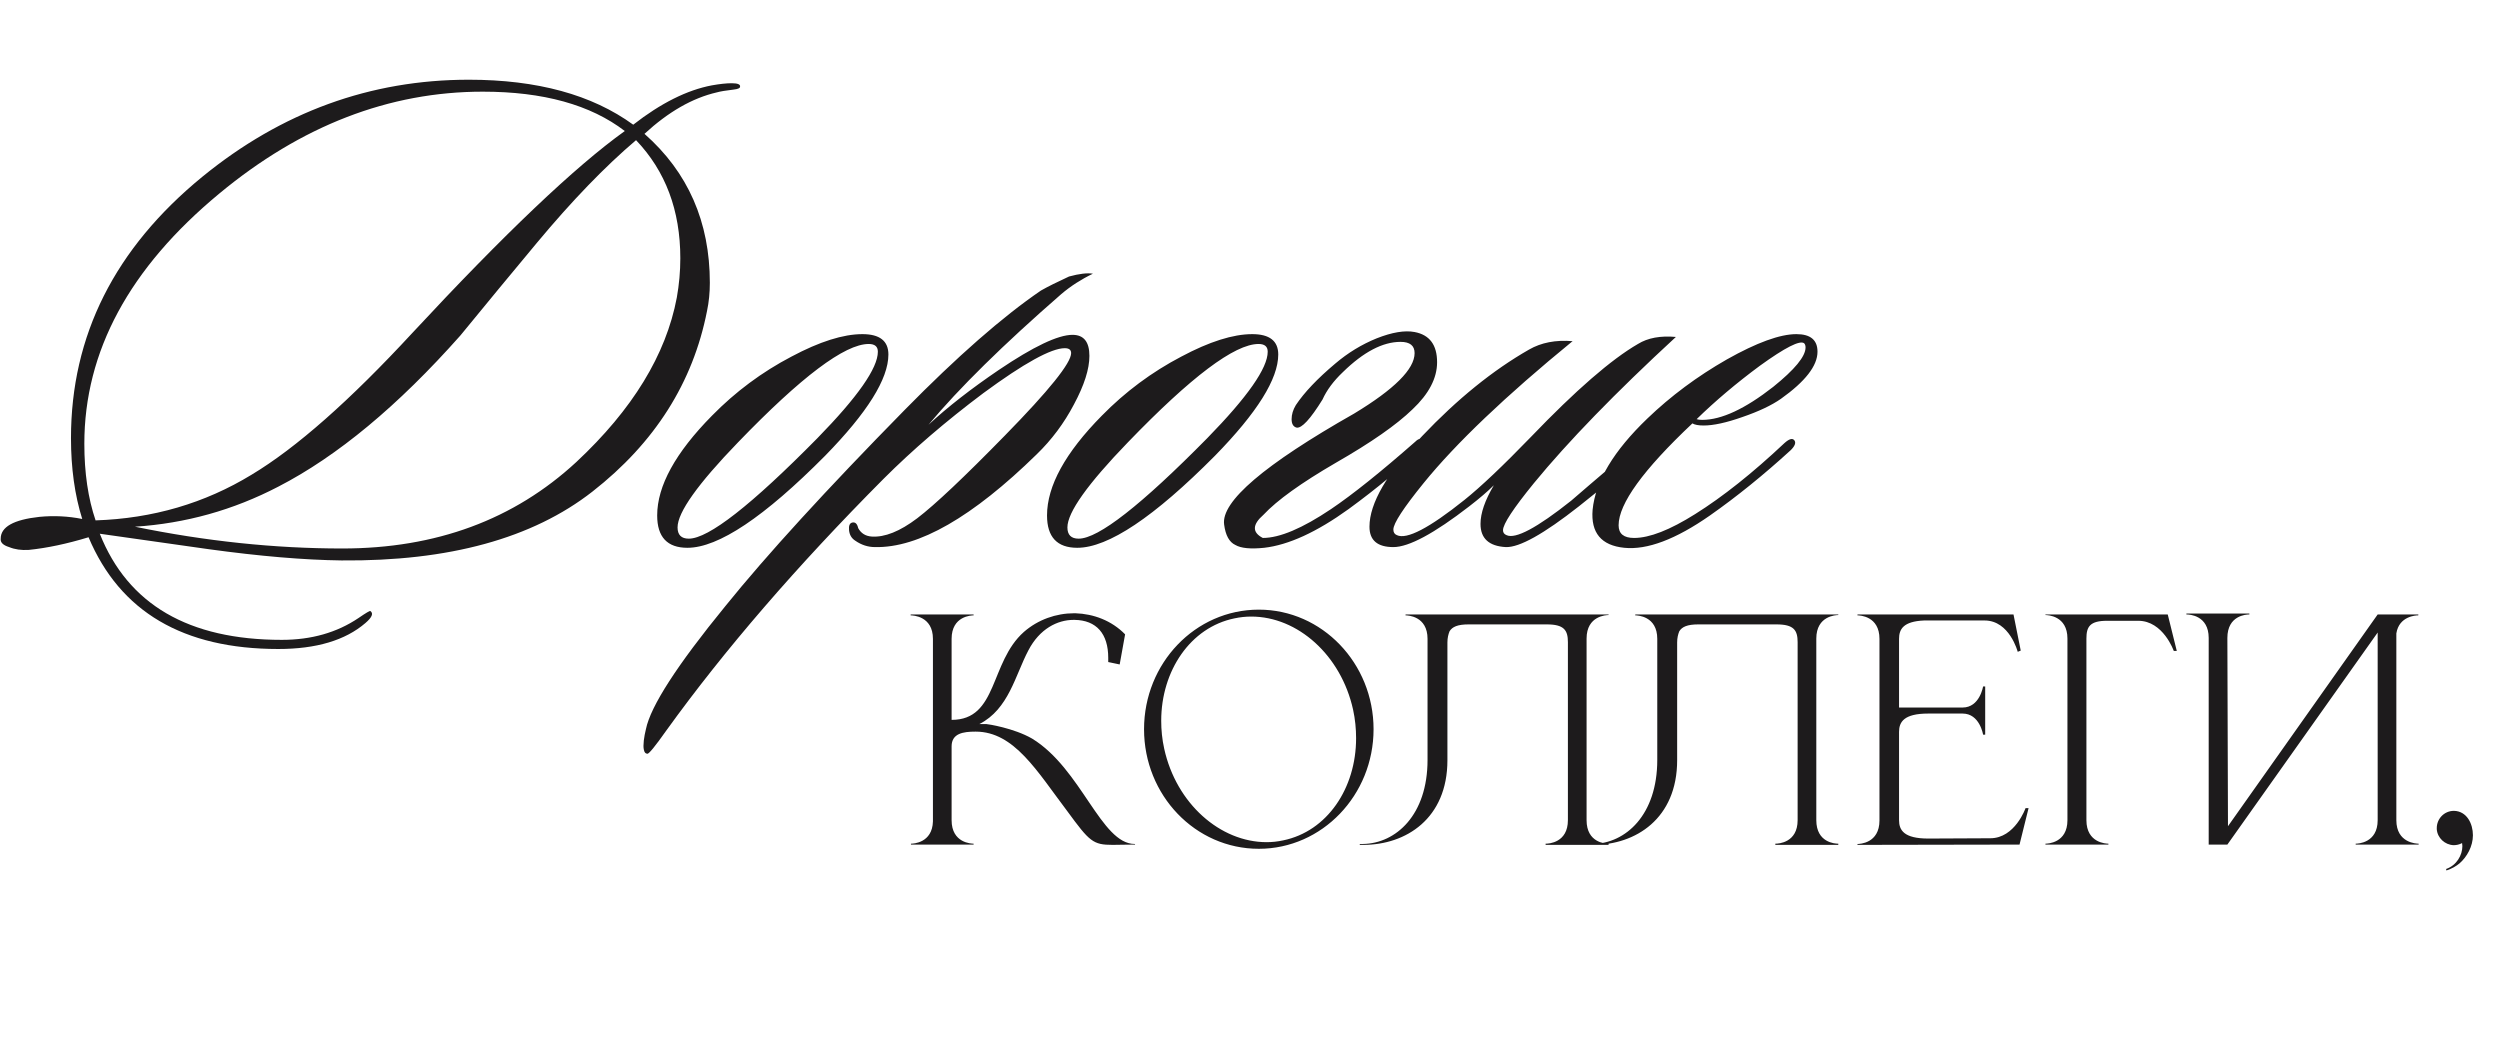
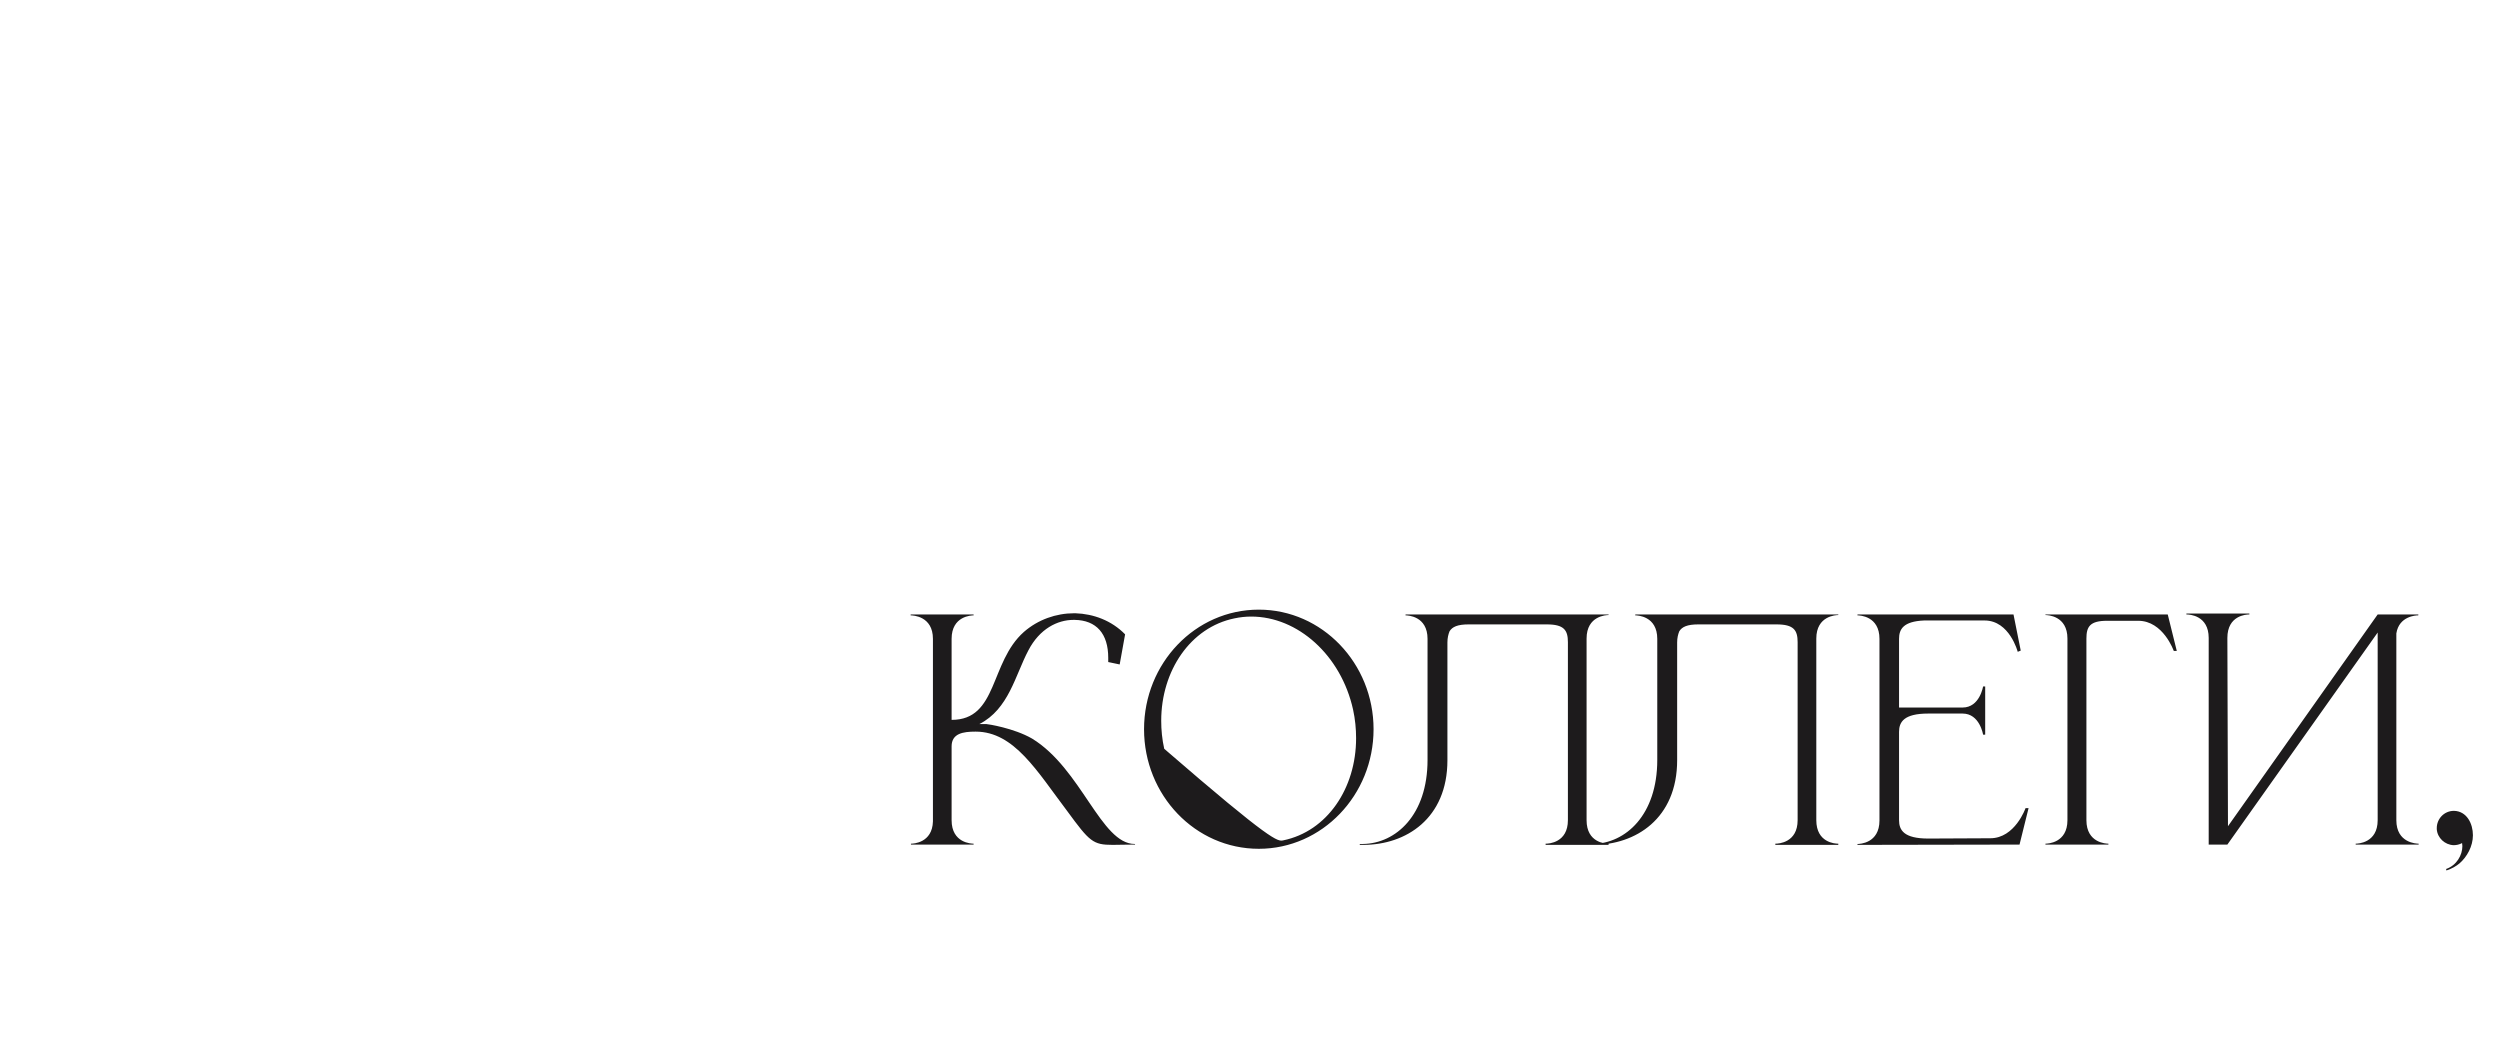
<svg xmlns="http://www.w3.org/2000/svg" width="249" height="105" viewBox="0 0 249 105" fill="none">
-   <path d="M73.71 8.64C73.71 8.78 73.5 8.873 73.08 8.92C72.287 9.013 71.727 9.107 71.4 9.2C68.973 9.76 66.57 11.137 64.19 13.33C68.53 17.157 70.7 22.103 70.7 28.17C70.7 29.15 70.607 30.083 70.42 30.97C69.02 38.11 65.217 44.107 59.01 48.96C53.037 53.627 44.707 55.913 34.02 55.82C30.287 55.773 25.877 55.4 20.79 54.7C17.15 54.187 13.533 53.673 9.94 53.16C12.74 60.207 18.783 63.73 28.07 63.73C31.01 63.73 33.553 63.007 35.7 61.56C36.447 61.047 36.843 60.813 36.89 60.86C37.217 61.093 37.053 61.49 36.4 62.05C34.393 63.777 31.5 64.64 27.72 64.64C18.247 64.64 11.947 60.93 8.82 53.51C6.673 54.163 4.69 54.583 2.87 54.77C2.123 54.817 1.47 54.723 0.91 54.49C0.303 54.303 0.023 54.023 0.07 53.65C0.07 52.483 1.353 51.76 3.92 51.48C5.367 51.34 6.79 51.41 8.19 51.69C7.443 49.31 7.07 46.627 7.07 43.64C7.07 33.42 11.433 24.74 20.16 17.6C28.047 11.16 36.89 7.94 46.69 7.94C53.503 7.94 58.963 9.433 63.07 12.42C65.823 10.273 68.437 8.967 70.91 8.5C71.703 8.36 72.357 8.29 72.87 8.29C73.477 8.29 73.757 8.407 73.71 8.64ZM67.41 29.64C67.643 28.333 67.76 27.027 67.76 25.72C67.76 20.96 66.29 17.04 63.35 13.96C60.27 16.573 56.98 19.98 53.48 24.18C50.913 27.26 48.37 30.34 45.85 33.42C39.643 40.42 33.6 45.437 27.72 48.47C23.24 50.803 18.48 52.133 13.44 52.46C20.487 53.907 27.37 54.63 34.09 54.63C43.423 54.63 51.193 51.76 57.4 46.02C63 40.793 66.337 35.333 67.41 29.64ZM62.23 13.05C58.823 10.437 54.11 9.13 48.09 9.13C38.757 9.13 30.007 12.513 21.84 19.28C12.88 26.7 8.4 35.007 8.4 44.2C8.4 47.093 8.773 49.637 9.52 51.83C15.213 51.643 20.393 50.127 25.06 47.28C29.493 44.62 34.837 39.907 41.09 33.14C50.237 23.293 57.283 16.597 62.23 13.05ZM88.485 35.31C88.485 37.737 86.385 41.097 82.185 45.39C76.119 51.503 71.545 54.56 68.465 54.56C66.459 54.56 65.455 53.487 65.455 51.34C65.455 48.4 67.275 45.087 70.915 41.4C73.249 39.02 75.885 37.06 78.825 35.52C81.625 34.027 83.982 33.28 85.895 33.28C87.622 33.28 88.485 33.957 88.485 35.31ZM86.525 34.26C84.145 34.26 79.805 37.527 73.505 44.06C69.492 48.213 67.485 51.037 67.485 52.53C67.485 53.277 67.859 53.65 68.605 53.65C70.565 53.65 74.835 50.313 81.415 43.64C85.429 39.533 87.435 36.663 87.435 35.03C87.435 34.517 87.132 34.26 86.525 34.26ZM108.855 27.26C107.689 27.82 106.639 28.497 105.705 29.29C99.919 34.33 95.509 38.67 92.475 42.31C94.389 40.537 96.722 38.717 99.475 36.85C102.929 34.517 105.379 33.35 106.825 33.35C107.945 33.35 108.505 34.05 108.505 35.45C108.505 36.757 107.992 38.367 106.965 40.28C105.985 42.147 104.749 43.803 103.255 45.25C96.862 51.503 91.495 54.583 87.155 54.49C86.455 54.49 85.802 54.28 85.195 53.86C84.822 53.627 84.612 53.277 84.565 52.81C84.519 52.343 84.635 52.087 84.915 52.04C85.195 51.993 85.382 52.18 85.475 52.6C85.755 53.113 86.199 53.393 86.805 53.44C88.112 53.533 89.629 52.927 91.355 51.62C93.129 50.267 96.045 47.513 100.105 43.36C104.492 38.88 106.685 36.15 106.685 35.17C106.685 34.843 106.475 34.68 106.055 34.68C104.702 34.68 101.995 36.173 97.935 39.16C94.202 41.96 90.889 44.807 87.995 47.7C79.362 56.38 72.152 64.733 66.365 72.76C65.245 74.347 64.615 75.117 64.475 75.07C64.289 75.07 64.172 74.93 64.125 74.65C64.079 74.463 64.079 74.16 64.125 73.74C64.172 73.367 64.242 72.993 64.335 72.62C64.802 70.333 67.439 66.25 72.245 60.37C76.352 55.283 82.302 48.773 90.095 40.84C95.322 35.52 99.849 31.553 103.675 28.94C104.329 28.567 105.262 28.1 106.475 27.54C107.502 27.26 108.295 27.167 108.855 27.26ZM127.314 35.31C127.314 37.737 125.214 41.097 121.014 45.39C114.947 51.503 110.374 54.56 107.294 54.56C105.287 54.56 104.284 53.487 104.284 51.34C104.284 48.4 106.104 45.087 109.744 41.4C112.077 39.02 114.714 37.06 117.654 35.52C120.454 34.027 122.81 33.28 124.724 33.28C126.45 33.28 127.314 33.957 127.314 35.31ZM125.354 34.26C122.974 34.26 118.634 37.527 112.334 44.06C108.32 48.213 106.314 51.037 106.314 52.53C106.314 53.277 106.687 53.65 107.434 53.65C109.394 53.65 113.664 50.313 120.244 43.64C124.257 39.533 126.264 36.663 126.264 35.03C126.264 34.517 125.96 34.26 125.354 34.26ZM134.874 41.19C138.887 38.763 140.894 36.757 140.894 35.17C140.894 34.423 140.427 34.05 139.494 34.05C137.72 34.05 135.807 35.053 133.754 37.06C132.82 37.947 132.144 38.857 131.724 39.79C130.51 41.75 129.647 42.683 129.134 42.59C128.807 42.497 128.644 42.217 128.644 41.75C128.644 41.283 128.784 40.817 129.064 40.35C129.904 39.09 131.21 37.713 132.984 36.22C134.244 35.147 135.62 34.307 137.114 33.7C138.654 33.093 139.914 32.883 140.894 33.07C142.387 33.35 143.134 34.353 143.134 36.08C143.134 37.667 142.317 39.23 140.684 40.77C139.097 42.31 136.554 44.083 133.054 46.09C129.6 48.097 127.197 49.823 125.844 51.27C124.724 52.25 124.7 53.02 125.774 53.58C127.454 53.58 129.717 52.623 132.564 50.71C134.71 49.263 137.51 47.023 140.964 43.99C141.29 43.663 141.57 43.617 141.804 43.85C142.084 44.037 142.037 44.27 141.664 44.55C139.704 46.51 137.254 48.563 134.314 50.71C131.14 52.997 128.34 54.28 125.914 54.56C124.56 54.7 123.604 54.607 123.044 54.28C122.437 54 122.064 53.323 121.924 52.25C121.597 49.963 125.914 46.277 134.874 41.19ZM166.919 33.56C160.899 39.113 156.186 43.967 152.779 48.12C150.726 50.64 149.699 52.203 149.699 52.81C149.699 53.043 149.816 53.207 150.049 53.3C150.936 53.72 153.083 52.577 156.489 49.87C156.583 49.777 158.846 47.84 163.279 44.06C163.699 43.78 164.003 43.733 164.189 43.92C164.423 44.153 164.353 44.41 163.979 44.69C162.346 46.277 160.106 48.19 157.259 50.43C153.759 53.183 151.333 54.537 149.979 54.49C148.299 54.397 147.459 53.627 147.459 52.18C147.459 51.107 147.903 49.823 148.789 48.33C148.183 48.937 147.366 49.637 146.339 50.43C142.839 53.137 140.319 54.49 138.779 54.49C137.193 54.49 136.399 53.813 136.399 52.46C136.399 50.127 138.149 47.117 141.649 43.43C145.149 39.743 148.696 36.873 152.289 34.82C153.503 34.12 154.949 33.84 156.629 33.98C149.956 39.44 145.009 44.153 141.789 48.12C139.783 50.593 138.779 52.133 138.779 52.74C138.779 53.02 138.896 53.207 139.129 53.3C140.109 53.767 142.349 52.6 145.849 49.8C147.483 48.493 149.699 46.393 152.499 43.5C156.933 38.88 160.479 35.8 163.139 34.26C164.119 33.653 165.379 33.42 166.919 33.56ZM181.023 35.03C181.023 36.43 179.809 37.993 177.383 39.72C176.449 40.373 175.166 40.98 173.533 41.54C171.946 42.1 170.663 42.38 169.683 42.38C169.169 42.38 168.796 42.31 168.563 42.17C163.663 46.79 161.213 50.173 161.213 52.32C161.213 53.16 161.726 53.58 162.753 53.58C164.293 53.58 166.323 52.787 168.843 51.2C171.596 49.473 174.559 47.117 177.733 44.13C178.199 43.71 178.526 43.617 178.713 43.85C178.899 44.083 178.783 44.41 178.363 44.83C175.656 47.303 172.973 49.473 170.313 51.34C166.906 53.72 164.059 54.793 161.773 54.56C159.486 54.327 158.436 53.067 158.623 50.78C158.903 47.933 160.723 44.9 164.083 41.68C166.416 39.44 169.053 37.48 171.993 35.8C174.979 34.12 177.289 33.28 178.923 33.28C180.323 33.28 181.023 33.863 181.023 35.03ZM179.693 34.19C179.273 33.863 177.803 34.61 175.283 36.43C172.949 38.157 170.849 39.93 168.983 41.75C169.123 41.797 169.309 41.82 169.543 41.82C171.456 41.82 173.813 40.723 176.613 38.53C178.759 36.803 179.833 35.497 179.833 34.61C179.833 34.423 179.786 34.283 179.693 34.19Z" fill="#1D1B1C" />
-   <path d="M92.92 63.63C92.92 61.35 90.91 61.29 90.7 61.29V61.2H96.97V61.29C96.76 61.29 94.78 61.35 94.78 63.63V71.7C99.4 71.7 98.56 65.97 101.98 62.94C103.39 61.71 105.19 61.08 106.99 61.08H107.11C108.91 61.14 110.71 61.8 112.06 63.18L111.52 66.18L110.38 65.94V65.52C110.38 63.12 109.21 61.77 107.02 61.74H106.93C105.31 61.74 103.54 62.64 102.43 64.77C101.11 67.26 100.48 70.62 97.54 72.12H98.26C98.38 72.12 100.96 72.51 102.79 73.56C107.71 76.56 109.66 84.06 113.02 84.06H113.05V84.12C112.12 84.12 111.4 84.15 110.83 84.15C108.85 84.15 108.52 83.82 106.3 80.79C103.3 76.83 101.02 72.87 97.18 72.87H97.15C95.92 72.87 94.78 73.05 94.78 74.34V81.69C94.78 83.97 96.76 84.03 96.97 84.03V84.12H90.73V84.03H90.76C90.94 84.03 92.86 83.97 92.92 81.81V63.63ZM125.377 60.72C131.677 60.72 136.807 66.06 136.807 72.63C136.807 79.2 131.677 84.54 125.377 84.54C119.047 84.54 113.947 79.2 113.947 72.63C113.947 66.06 119.047 60.72 125.377 60.72ZM122.947 61.59C118.567 62.49 115.657 66.81 115.657 71.79C115.657 72.69 115.747 73.65 115.957 74.58C117.157 80.04 121.537 83.88 126.157 83.88C126.697 83.88 127.267 83.82 127.807 83.7C132.187 82.8 135.067 78.51 135.067 73.53C135.067 72.6 134.977 71.64 134.767 70.68C133.567 65.25 129.247 61.41 124.627 61.41C124.057 61.41 123.517 61.47 122.947 61.59ZM144.163 63.99V75.72C144.163 81.54 140.023 84.15 135.793 84.15H135.433V84.06H135.763C139.033 84 142.183 81.18 142.183 75.69V63.63C142.183 61.35 140.203 61.29 139.993 61.29V61.2H160.213V61.26C160.003 61.26 158.023 61.32 158.023 63.6V81.69C158.023 83.94 159.913 84.03 160.183 84.03H160.213V84.15H153.943V84.03H153.973C154.243 84.03 156.163 83.94 156.163 81.69V63.96C156.163 62.76 155.773 62.19 154.063 62.19H146.263C145.183 62.19 144.643 62.43 144.373 62.88C144.253 63.18 144.163 63.54 144.163 63.99ZM167.044 63.99V75.72C167.044 81.54 162.904 84.15 158.674 84.15H158.314V84.06H158.644C161.914 84 165.064 81.18 165.064 75.69V63.63C165.064 61.35 163.084 61.29 162.874 61.29V61.2H183.094V61.26C182.884 61.26 180.904 61.32 180.904 63.6V81.69C180.904 83.94 182.794 84.03 183.064 84.03H183.094V84.15H176.824V84.03H176.854C177.124 84.03 179.044 83.94 179.044 81.69V63.96C179.044 62.76 178.654 62.19 176.944 62.19H169.144C168.064 62.19 167.524 62.43 167.254 62.88C167.134 63.18 167.044 63.54 167.044 63.99ZM187.195 63.63C187.195 61.35 185.215 61.29 185.005 61.29V61.2H200.545L201.265 64.8L200.965 64.92C200.965 64.92 200.155 61.8 197.665 61.8H191.635C189.565 61.89 189.145 62.67 189.145 63.63V70.47H195.475C197.185 70.47 197.515 68.37 197.515 68.37H197.725V73.17H197.515C197.515 73.17 197.185 71.07 195.475 71.07H192.055C189.625 71.07 189.145 71.91 189.145 72.9V81.69C189.145 82.68 189.625 83.52 192.055 83.52L198.235 83.49C200.695 83.49 201.745 80.49 201.745 80.49H202.045L201.145 84.12L185.005 84.15V84.06C185.215 84.06 187.195 84 187.195 81.72V63.63ZM205.917 81.69V63.6C205.917 61.32 203.937 61.26 203.727 61.26V61.2H215.907L216.807 64.83H216.507C216.507 64.83 215.457 61.83 212.967 61.83H209.877C208.167 61.83 207.807 62.4 207.807 63.6V81.69C207.807 83.97 209.787 84.03 209.997 84.03V84.12H203.727V84.03C203.937 84.03 205.917 83.97 205.917 81.69ZM219.986 63.54C219.986 61.29 218.066 61.2 217.796 61.2H217.766V61.11H224.036V61.2H224.006C223.736 61.2 221.846 61.29 221.846 63.54L221.906 82.29L236.816 61.2H240.866V61.29H240.836C240.656 61.29 238.946 61.35 238.676 63.09V81.69C238.676 83.97 240.686 84.03 240.896 84.03V84.12H234.626V84.03C234.836 84.03 236.816 83.97 236.816 81.69V63L221.846 84.12H219.986V63.54ZM243.663 86.7L243.633 86.55C244.683 86.19 245.253 85.17 245.253 84.27L245.223 83.97C244.953 84.12 244.653 84.18 244.383 84.18C243.513 84.15 242.763 83.46 242.703 82.59V82.47C242.703 81.57 243.423 80.76 244.413 80.76C245.703 80.79 246.303 82.05 246.303 83.19C246.303 84.3 245.703 85.35 244.983 85.98C244.623 86.28 244.203 86.52 243.663 86.7Z" fill="#1D1B1C" />
+   <path d="M92.92 63.63C92.92 61.35 90.91 61.29 90.7 61.29V61.2H96.97V61.29C96.76 61.29 94.78 61.35 94.78 63.63V71.7C99.4 71.7 98.56 65.97 101.98 62.94C103.39 61.71 105.19 61.08 106.99 61.08H107.11C108.91 61.14 110.71 61.8 112.06 63.18L111.52 66.18L110.38 65.94V65.52C110.38 63.12 109.21 61.77 107.02 61.74H106.93C105.31 61.74 103.54 62.64 102.43 64.77C101.11 67.26 100.48 70.62 97.54 72.12H98.26C98.38 72.12 100.96 72.51 102.79 73.56C107.71 76.56 109.66 84.06 113.02 84.06H113.05V84.12C112.12 84.12 111.4 84.15 110.83 84.15C108.85 84.15 108.52 83.82 106.3 80.79C103.3 76.83 101.02 72.87 97.18 72.87H97.15C95.92 72.87 94.78 73.05 94.78 74.34V81.69C94.78 83.97 96.76 84.03 96.97 84.03V84.12H90.73V84.03H90.76C90.94 84.03 92.86 83.97 92.92 81.81V63.63ZM125.377 60.72C131.677 60.72 136.807 66.06 136.807 72.63C136.807 79.2 131.677 84.54 125.377 84.54C119.047 84.54 113.947 79.2 113.947 72.63C113.947 66.06 119.047 60.72 125.377 60.72ZM122.947 61.59C118.567 62.49 115.657 66.81 115.657 71.79C115.657 72.69 115.747 73.65 115.957 74.58C126.697 83.88 127.267 83.82 127.807 83.7C132.187 82.8 135.067 78.51 135.067 73.53C135.067 72.6 134.977 71.64 134.767 70.68C133.567 65.25 129.247 61.41 124.627 61.41C124.057 61.41 123.517 61.47 122.947 61.59ZM144.163 63.99V75.72C144.163 81.54 140.023 84.15 135.793 84.15H135.433V84.06H135.763C139.033 84 142.183 81.18 142.183 75.69V63.63C142.183 61.35 140.203 61.29 139.993 61.29V61.2H160.213V61.26C160.003 61.26 158.023 61.32 158.023 63.6V81.69C158.023 83.94 159.913 84.03 160.183 84.03H160.213V84.15H153.943V84.03H153.973C154.243 84.03 156.163 83.94 156.163 81.69V63.96C156.163 62.76 155.773 62.19 154.063 62.19H146.263C145.183 62.19 144.643 62.43 144.373 62.88C144.253 63.18 144.163 63.54 144.163 63.99ZM167.044 63.99V75.72C167.044 81.54 162.904 84.15 158.674 84.15H158.314V84.06H158.644C161.914 84 165.064 81.18 165.064 75.69V63.63C165.064 61.35 163.084 61.29 162.874 61.29V61.2H183.094V61.26C182.884 61.26 180.904 61.32 180.904 63.6V81.69C180.904 83.94 182.794 84.03 183.064 84.03H183.094V84.15H176.824V84.03H176.854C177.124 84.03 179.044 83.94 179.044 81.69V63.96C179.044 62.76 178.654 62.19 176.944 62.19H169.144C168.064 62.19 167.524 62.43 167.254 62.88C167.134 63.18 167.044 63.54 167.044 63.99ZM187.195 63.63C187.195 61.35 185.215 61.29 185.005 61.29V61.2H200.545L201.265 64.8L200.965 64.92C200.965 64.92 200.155 61.8 197.665 61.8H191.635C189.565 61.89 189.145 62.67 189.145 63.63V70.47H195.475C197.185 70.47 197.515 68.37 197.515 68.37H197.725V73.17H197.515C197.515 73.17 197.185 71.07 195.475 71.07H192.055C189.625 71.07 189.145 71.91 189.145 72.9V81.69C189.145 82.68 189.625 83.52 192.055 83.52L198.235 83.49C200.695 83.49 201.745 80.49 201.745 80.49H202.045L201.145 84.12L185.005 84.15V84.06C185.215 84.06 187.195 84 187.195 81.72V63.63ZM205.917 81.69V63.6C205.917 61.32 203.937 61.26 203.727 61.26V61.2H215.907L216.807 64.83H216.507C216.507 64.83 215.457 61.83 212.967 61.83H209.877C208.167 61.83 207.807 62.4 207.807 63.6V81.69C207.807 83.97 209.787 84.03 209.997 84.03V84.12H203.727V84.03C203.937 84.03 205.917 83.97 205.917 81.69ZM219.986 63.54C219.986 61.29 218.066 61.2 217.796 61.2H217.766V61.11H224.036V61.2H224.006C223.736 61.2 221.846 61.29 221.846 63.54L221.906 82.29L236.816 61.2H240.866V61.29H240.836C240.656 61.29 238.946 61.35 238.676 63.09V81.69C238.676 83.97 240.686 84.03 240.896 84.03V84.12H234.626V84.03C234.836 84.03 236.816 83.97 236.816 81.69V63L221.846 84.12H219.986V63.54ZM243.663 86.7L243.633 86.55C244.683 86.19 245.253 85.17 245.253 84.27L245.223 83.97C244.953 84.12 244.653 84.18 244.383 84.18C243.513 84.15 242.763 83.46 242.703 82.59V82.47C242.703 81.57 243.423 80.76 244.413 80.76C245.703 80.79 246.303 82.05 246.303 83.19C246.303 84.3 245.703 85.35 244.983 85.98C244.623 86.28 244.203 86.52 243.663 86.7Z" fill="#1D1B1C" />
</svg>